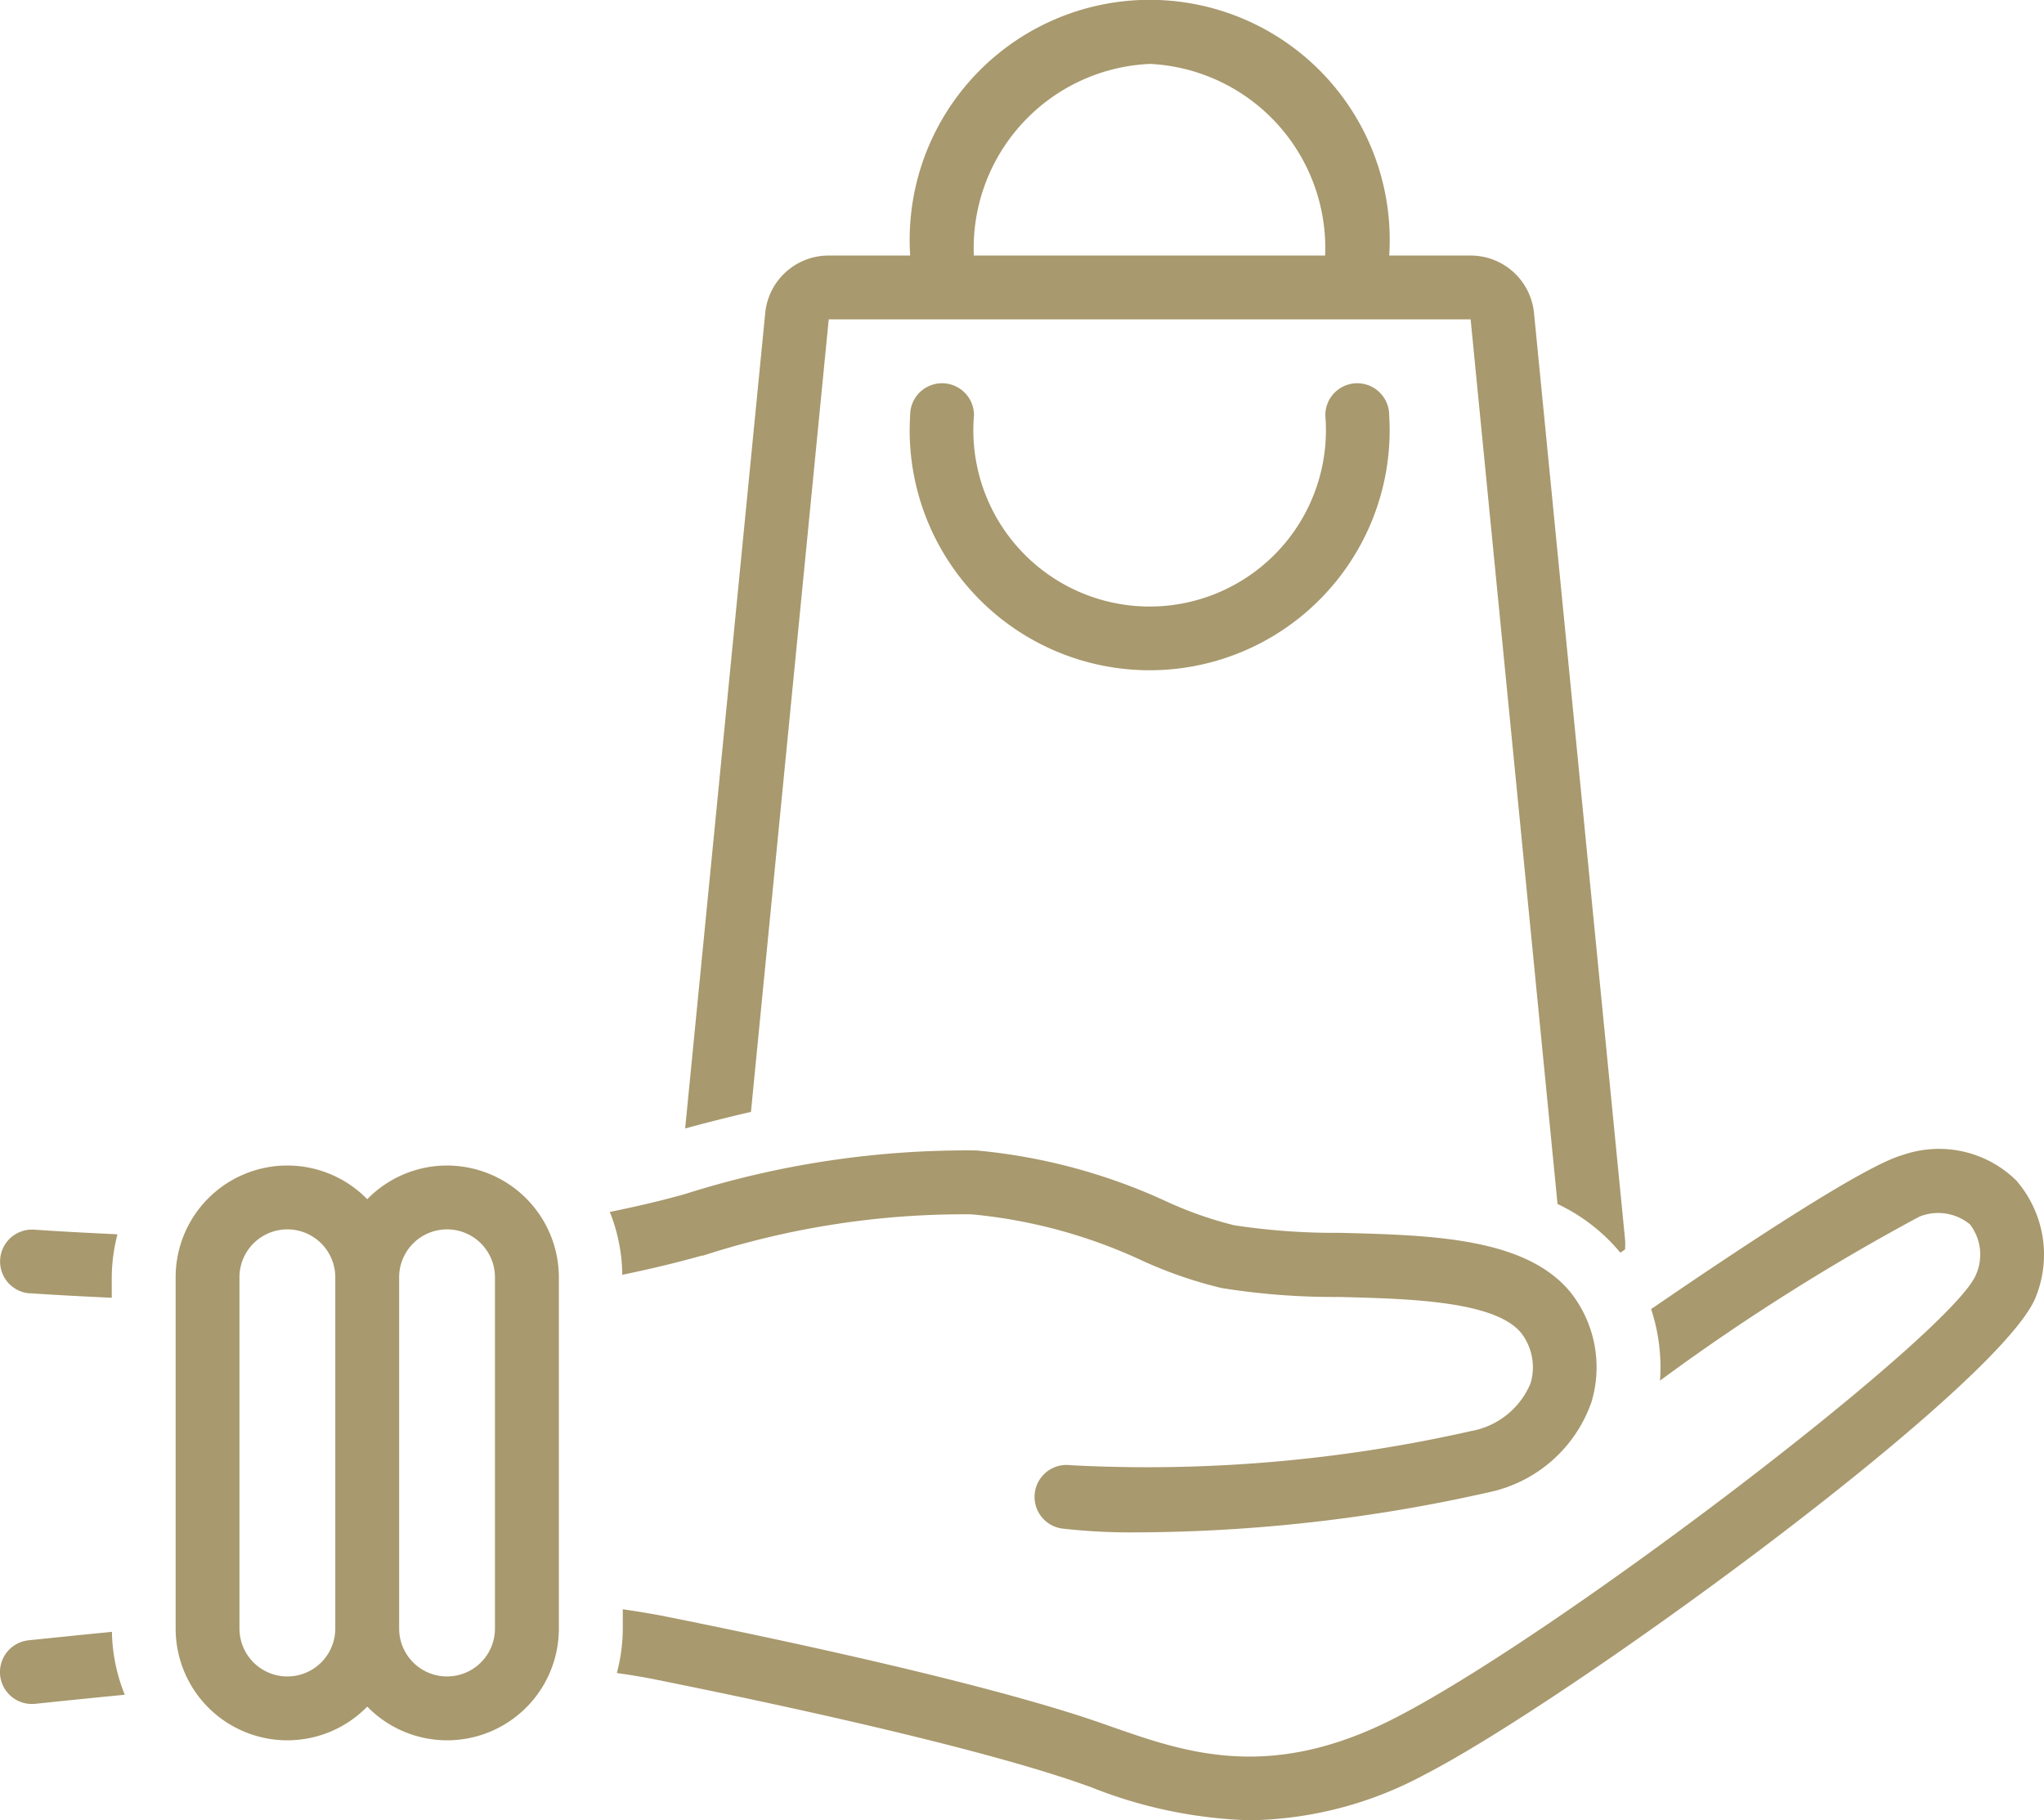
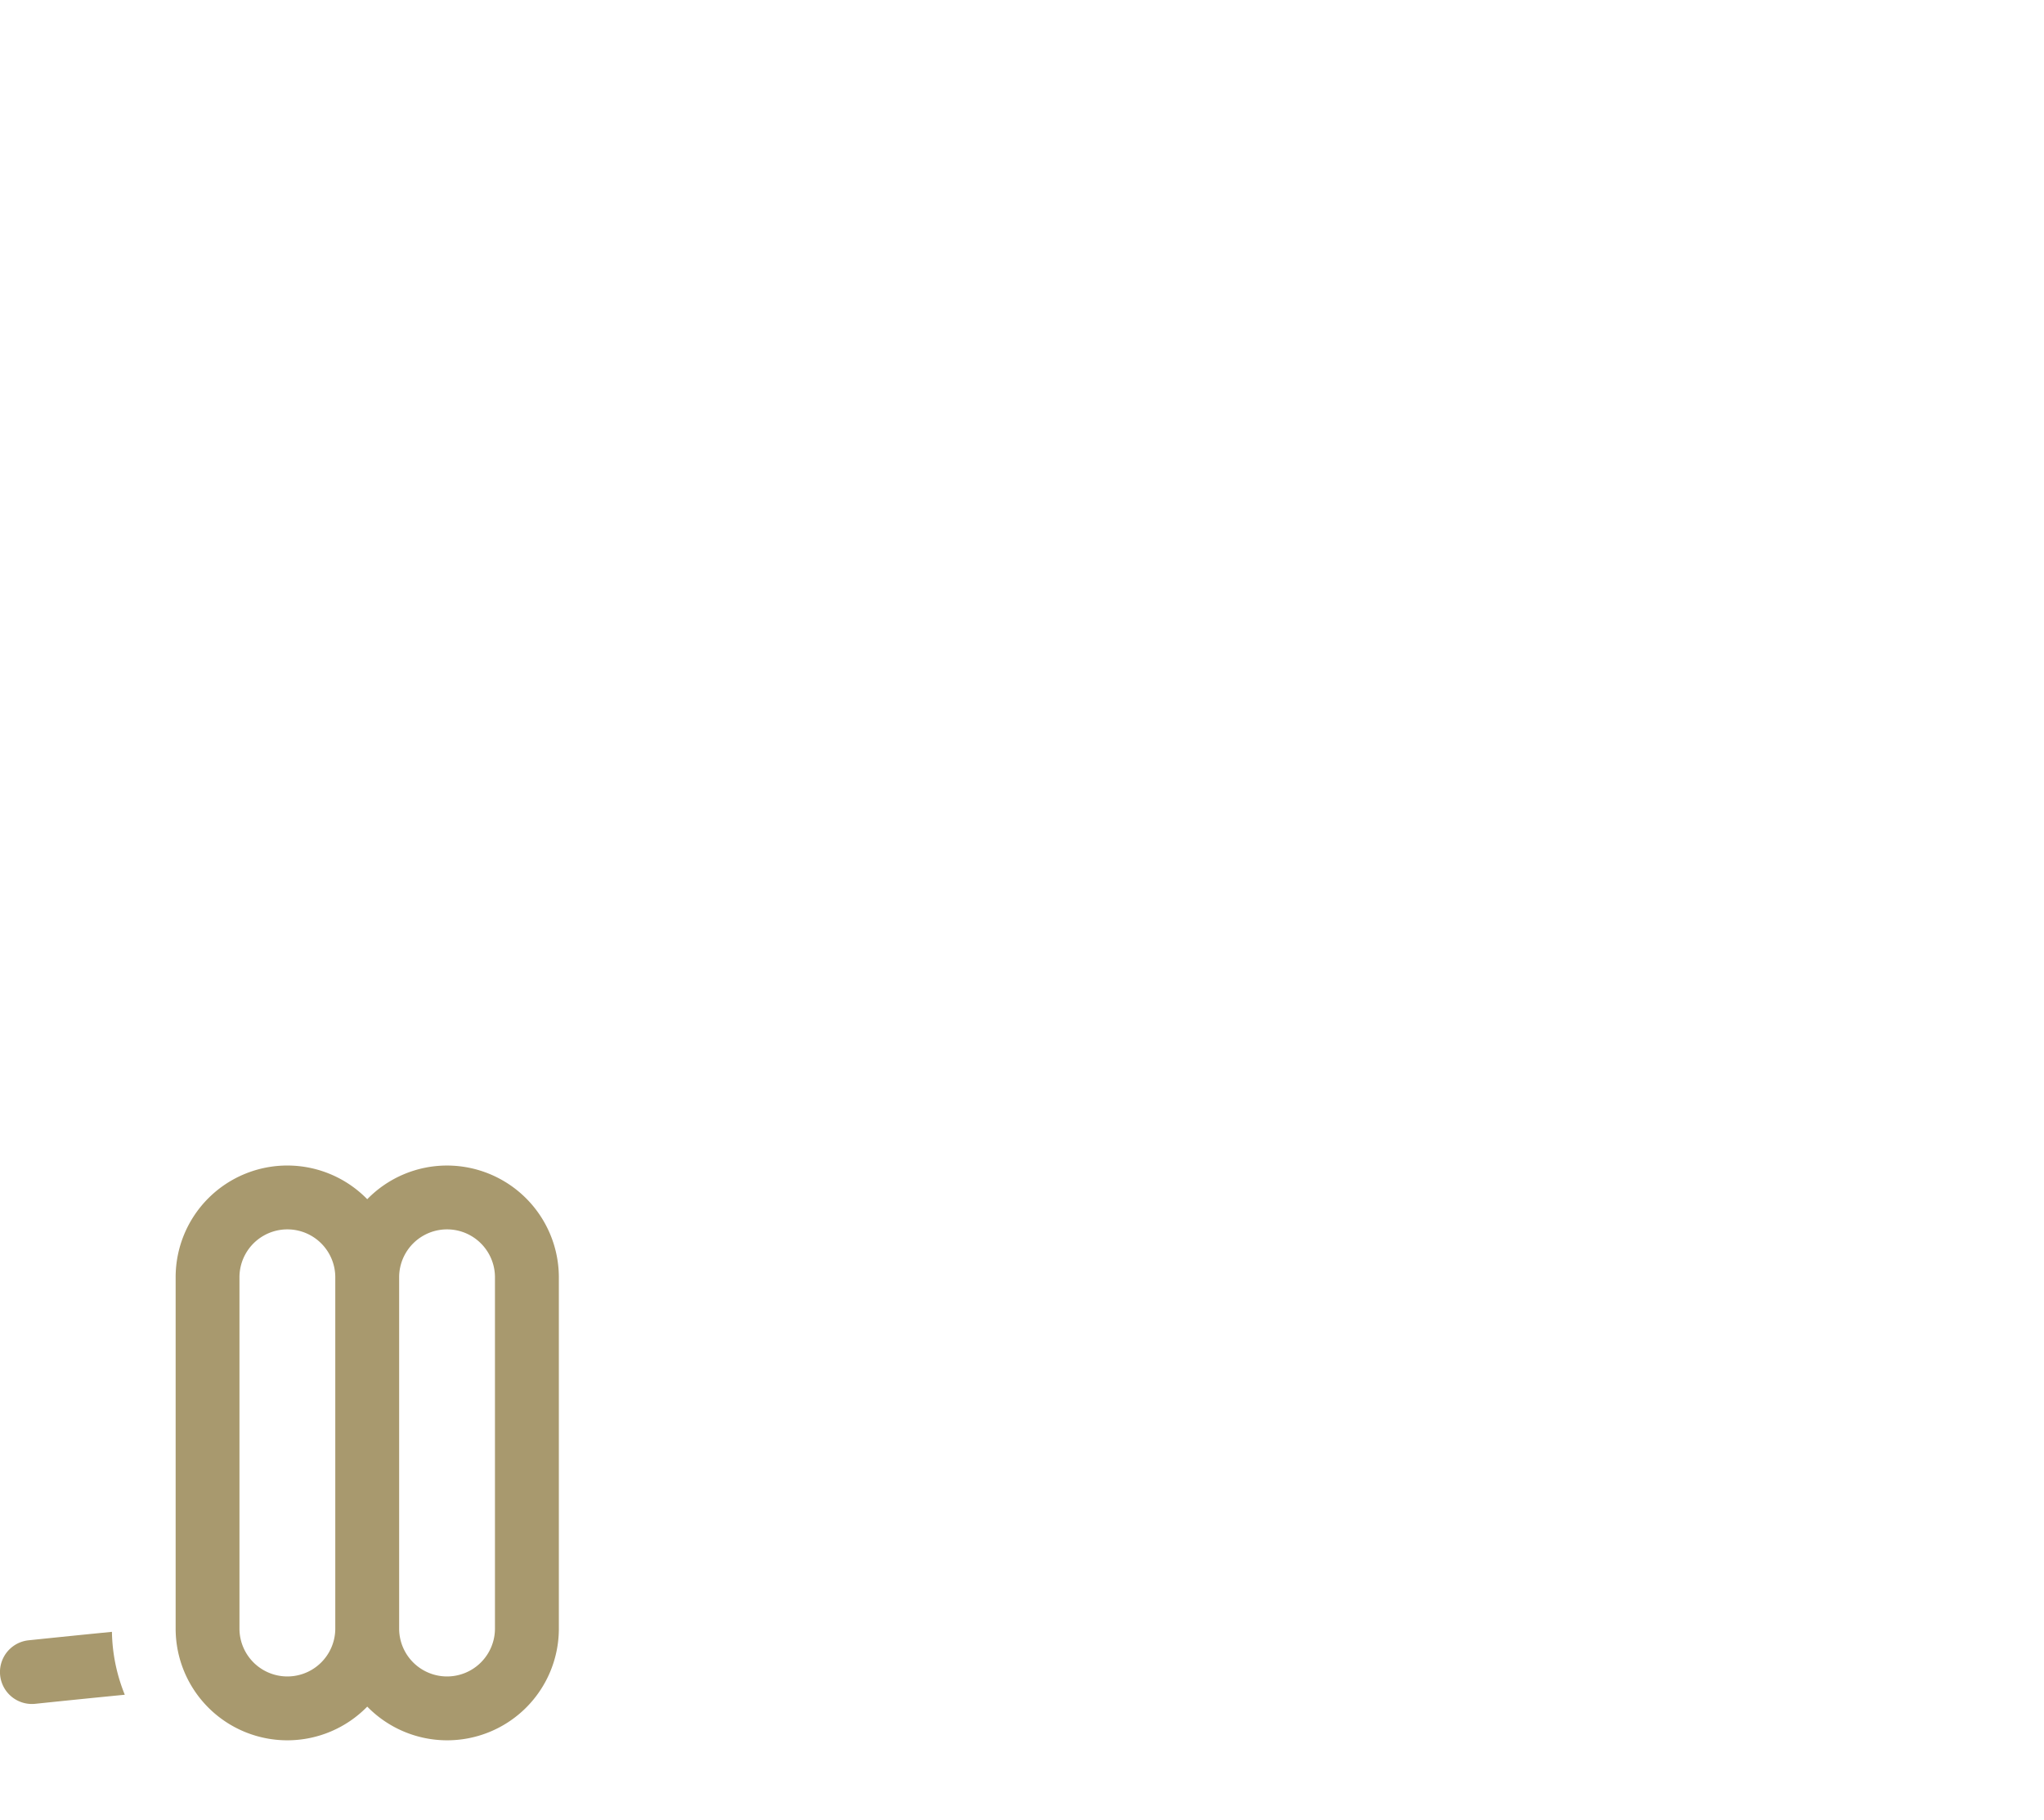
<svg xmlns="http://www.w3.org/2000/svg" width="53.904" height="48.004" viewBox="0 0 53.904 48.004">
  <g id="Buyer" transform="translate(-3761.409 -2729.936)">
-     <path id="Path_22301" data-name="Path 22301" d="M330.328,136.459a4.649,4.649,0,1,1-9.264,0,.842.842,0,1,0-1.684,0,6.329,6.329,0,1,0,12.633,0,.842.842,0,1,0-1.684,0Z" transform="translate(3466.031 2604.426)" fill="#a8996e" />
-     <path id="Path_22302" data-name="Path 22302" d="M261.509,39.044h16.928l2.292,23.329h0a4.816,4.816,0,0,1,1.64,1.264c.005.006.009.014.015.021l.125-.086a1.708,1.708,0,0,0,0-.27l-2.4-24.421a1.679,1.679,0,0,0-1.676-1.52H276.29a6.33,6.33,0,1,0-12.633,0h-2.147a1.679,1.679,0,0,0-1.676,1.52l-2.111,21.5q.9-.244,1.735-.437Zm8.464-6.737A4.862,4.862,0,0,1,274.6,37.36h-9.264a4.861,4.861,0,0,1,4.632-5.052Z" transform="translate(3521.755 2699.314)" fill="#a8996e" />
    <path id="Path_22303" data-name="Path 22303" d="M70.757,477.953a.842.842,0,0,0,.175,1.675c.832-.087,1.615-.166,2.362-.239a4.6,4.6,0,0,1-.339-1.659c-.7.069-1.428.143-2.2.223Z" transform="translate(3691.406 2295.24)" fill="#a8996e" />
-     <path id="Path_22304" data-name="Path 22304" d="M275.921,346.446a2.909,2.909,0,0,0-3.021-.683c-.969.267-4.109,2.335-6.624,4.06h0a4.892,4.892,0,0,1,.234,1.886,56.857,56.857,0,0,1,6.838-4.323,1.321,1.321,0,0,1,1.334.2h0a1.305,1.305,0,0,1,.171,1.306c-.556,1.511-11.01,9.5-15.323,11.71-3.309,1.7-5.533.917-7.495.23-.221-.077-.435-.152-.643-.221-3.074-1.013-8.246-2.109-11.055-2.672-.392-.079-.785-.143-1.18-.2v.507a4.6,4.6,0,0,1-.157,1.174c.336.049.672.1,1.006.169,2.772.556,7.87,1.635,10.859,2.62.2.065.4.137.613.211h0a12.272,12.272,0,0,0,4.2.883,9.982,9.982,0,0,0,4.618-1.2c3.79-1.942,15.278-10.3,16.135-12.627a2.98,2.98,0,0,0-.511-3.028Z" transform="translate(3538.676 2414.636)" fill="#a8996e" />
-     <path id="Path_22305" data-name="Path 22305" d="M70.785,369.154c.725.051,1.445.086,2.164.12v-.54A4.605,4.605,0,0,1,73.1,367.6c-.729-.034-1.46-.071-2.195-.122a.842.842,0,0,0-.117,1.68Z" transform="translate(3691.407 2394.886)" fill="#a8996e" />
-     <path id="Path_22306" data-name="Path 22306" d="M239.622,348.4a22.354,22.354,0,0,1,7.084-1.093h0a13.617,13.617,0,0,1,4.492,1.214,11.384,11.384,0,0,0,2.11.73,18.7,18.7,0,0,0,3.094.236c1.831.046,4.11.1,4.807.949a1.481,1.481,0,0,1,.247,1.329,2.1,2.1,0,0,1-1.572,1.259,38.706,38.706,0,0,1-10.558.9h0a.842.842,0,0,0-.215,1.671,15.916,15.916,0,0,0,1.944.1,42.8,42.8,0,0,0,9.3-1.057,3.666,3.666,0,0,0,2.708-2.381h0a3.186,3.186,0,0,0-.558-2.9c-1.186-1.438-3.666-1.5-6.064-1.561a17.727,17.727,0,0,1-2.8-.2,10.043,10.043,0,0,1-1.8-.634,15.248,15.248,0,0,0-5-1.339,24.566,24.566,0,0,0-7.684,1.15c-.649.183-1.313.335-1.982.472a4.6,4.6,0,0,1,.329,1.657c.713-.146,1.418-.314,2.11-.509Z" transform="translate(3540.316 2414.652)" fill="#a8996e" />
    <path id="Path_22307" data-name="Path 22307" d="M125.28,349.969a2.938,2.938,0,0,0-2.105.888,2.945,2.945,0,0,0-5.053,2.059v9.263a2.945,2.945,0,0,0,5.053,2.059,2.945,2.945,0,0,0,5.053-2.059v-9.263a2.951,2.951,0,0,0-2.948-2.947Zm-2.948,12.21a1.263,1.263,0,0,1-2.527,0v-9.263a1.263,1.263,0,0,1,2.527,0Zm4.211,0a1.263,1.263,0,0,1-2.527,0v-9.263a1.263,1.263,0,0,1,2.527,0Z" transform="translate(3647.919 2410.704)" fill="#a8996e" />
  </g>
</svg>